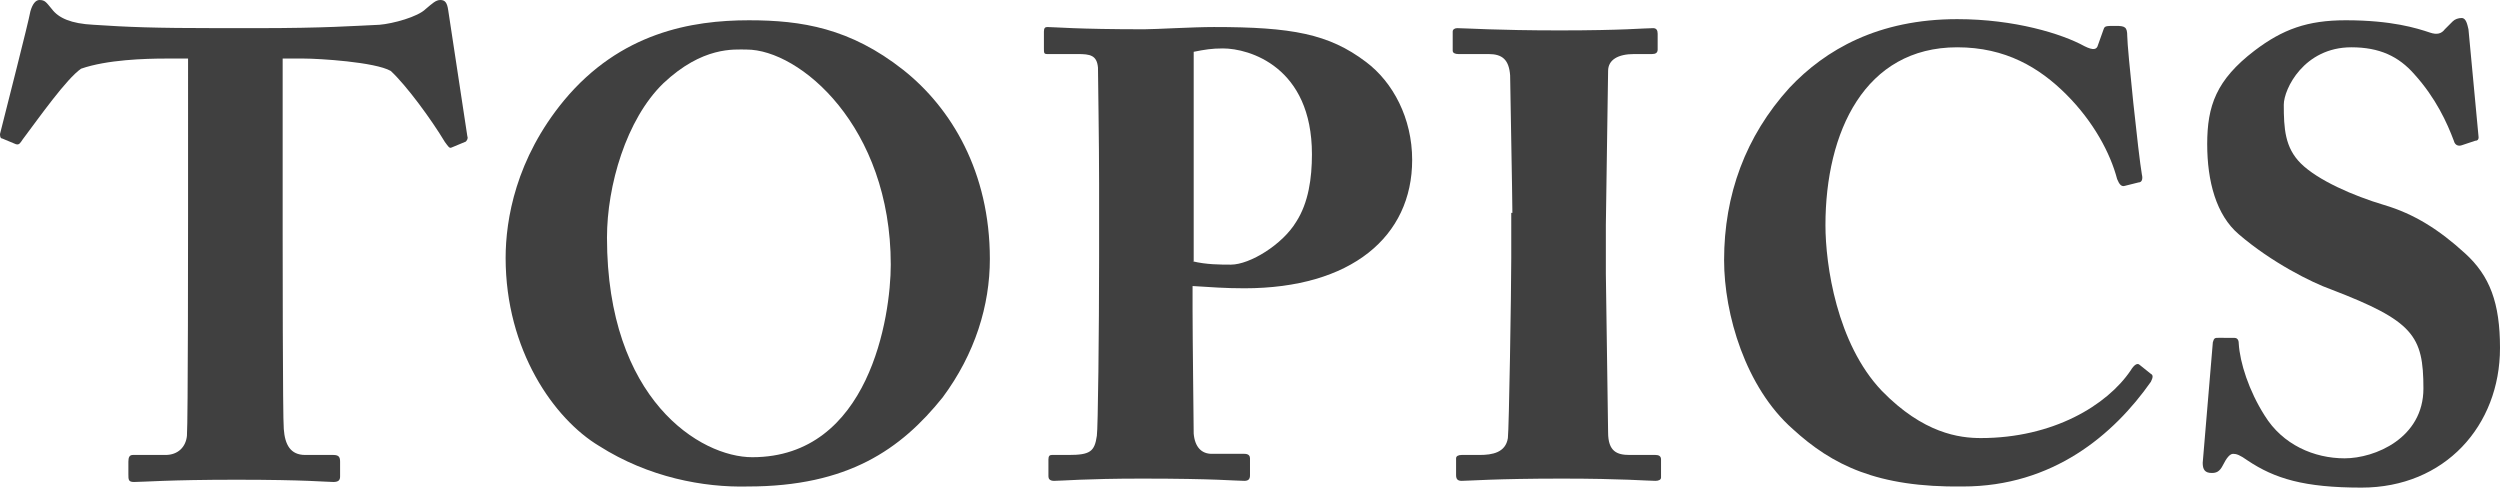
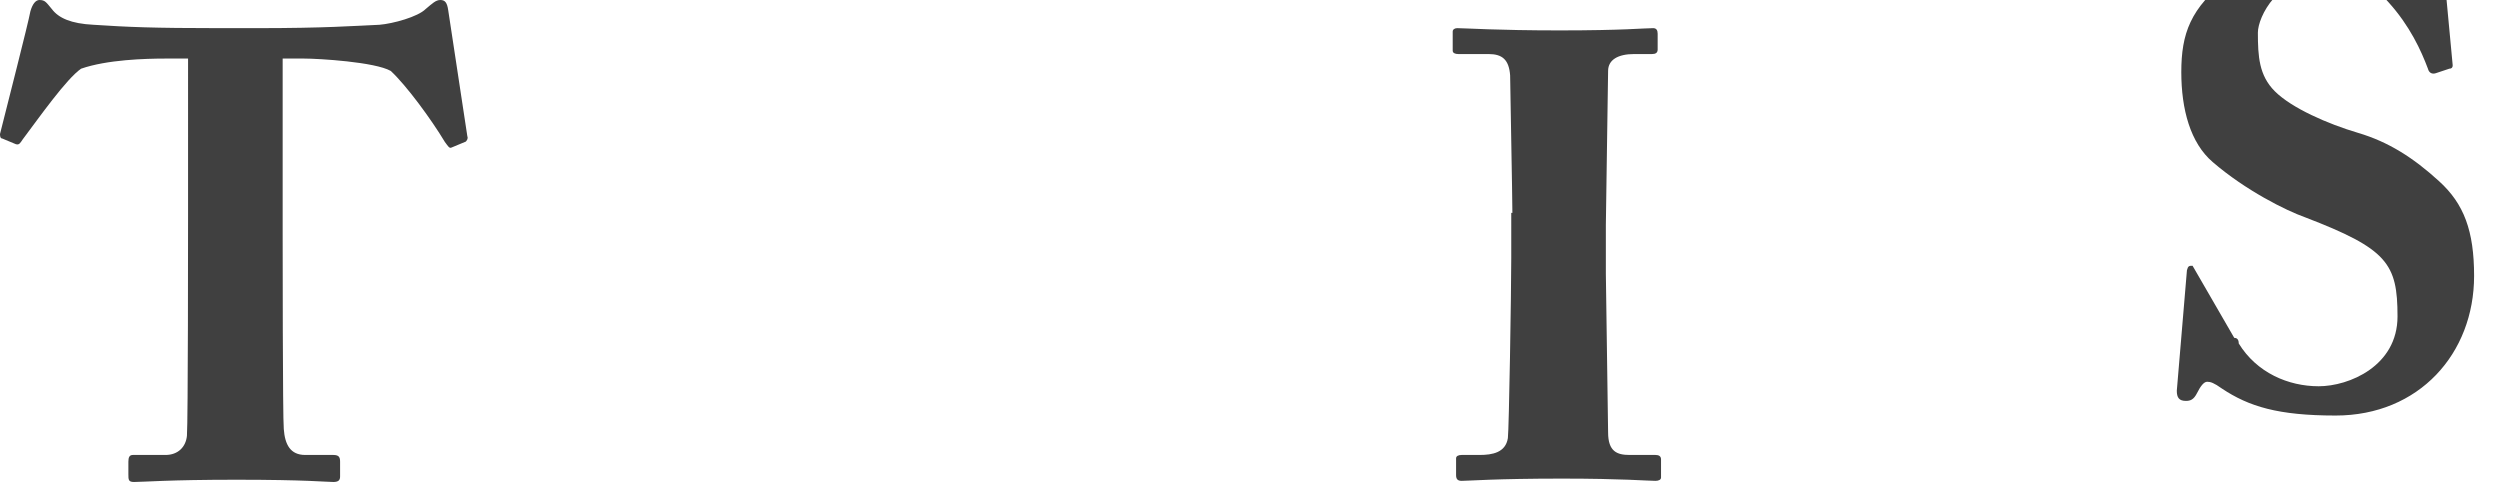
<svg xmlns="http://www.w3.org/2000/svg" version="1.1" id="Layer_1" x="0px" y="0px" viewBox="0 0 222 43.3" style="enable-background:new 0 0 222 43.3;" xml:space="preserve">
  <style type="text/css">
	.st0{fill:#404040;}
</style>
  <g>
    <g id="XMLID_134_">
      <path id="XMLID_147_" class="st0" d="M16.7,5.2h-2c-1.8,0-5.2,0.1-7.5,0.9C5.9,7,3.5,10.4,2,12.4c-0.2,0.3-0.3,0.5-0.6,0.4    l-1.2-0.5C0,12.3,0,12,0,11.9C0.6,9.5,2.5,2.1,2.7,1c0.2-0.7,0.5-1,0.8-1C4,0,4.1,0.2,4.6,0.8c0.6,0.8,1.7,1.3,3.7,1.4    c3,0.2,5.3,0.3,11.2,0.3h3.3c6.1,0,8.6-0.2,10.9-0.3c1.2-0.1,3.4-0.7,4.1-1.4C38.4,0.3,38.7,0,39.1,0s0.6,0.2,0.7,0.9l1.7,11.2    c0.1,0.2-0.1,0.5-0.2,0.5l-1.2,0.5c-0.2,0.1-0.3-0.1-0.6-0.5c-1.2-2-3.4-5-4.8-6.3c-1.4-0.8-6.4-1.1-7.7-1.1h-1.9v15.5    c0,0.8,0,16.5,0.1,17.4c0.1,1.4,0.6,2.3,1.9,2.3h2.5c0.5,0,0.6,0.2,0.6,0.6v1.3c0,0.3-0.1,0.5-0.6,0.5c-0.6,0-2.4-0.2-8.6-0.2    c-6,0-8.3,0.2-9.1,0.2c-0.5,0-0.5-0.2-0.5-0.7v-1.1c0-0.4,0.1-0.6,0.4-0.6h2.9c1.1,0,1.8-0.7,1.9-1.7c0.1-1.2,0.1-18.5,0.1-19.5    V5.2z" />
-       <path id="XMLID_144_" class="st0" d="M53.2,39.6c-4-2.4-8.3-8.5-8.3-16.7c0-3.4,0.9-8.8,5.2-14c5-6,11.3-7.1,16.4-7.1    c4.7,0,9,0.7,13.7,4.4c4.3,3.4,7.7,9.1,7.7,16.8c0,4.1-1.3,8.4-4.2,12.3c-3.7,4.6-8.4,7.9-17.3,7.9C62.5,43.3,57.6,42.4,53.2,39.6    z M79.1,23.5c0-12.3-8.1-19.1-12.8-19.1c-1.1,0-3.9-0.3-7.4,3c-3.3,3.2-5,9.1-5,13.7c0,14.4,8.3,19.5,12.9,19.5    C77.2,40.6,79.1,28.1,79.1,23.5z" />
-       <path id="XMLID_141_" class="st0" d="M105.9,27.5c0,2.6,0.1,10.3,0.1,11c0.1,1.2,0.7,1.8,1.6,1.8h2.9c0.4,0,0.5,0.2,0.5,0.4v1.5    c0,0.3-0.1,0.5-0.5,0.5c-0.8,0-2.5-0.2-9.1-0.2c-5,0-7.1,0.2-7.8,0.2c-0.4,0-0.5-0.2-0.5-0.4v-1.5c0-0.3,0.1-0.4,0.3-0.4h1.5    c1.9,0,2.3-0.3,2.5-1.7c0.1-0.6,0.2-9.3,0.2-15.9v-6.5c0-3.7-0.1-9.6-0.1-10.3c-0.1-1.1-0.7-1.2-1.8-1.2H93    c-0.3,0-0.3-0.1-0.3-0.5V2.8c0-0.3,0.1-0.4,0.3-0.4c0.6,0,2.6,0.2,8.6,0.2c1,0,4.3-0.2,6.2-0.2c6.9,0,10.2,0.6,13.5,3.1    c2.4,1.8,4.1,5,4.1,8.7c0,6.8-5.4,11.4-14.9,11.4c-1.7,0-3-0.1-4.6-0.2V27.5z M105.9,23.2c1.2,0.3,2.5,0.3,3.4,0.3    c1.7,0,4.6-1.8,5.8-3.8c1.1-1.7,1.4-3.9,1.4-6c0-7.8-5.6-9.4-7.9-9.4c-1,0-1.6,0.1-2.6,0.3V23.2z" />
      <path id="XMLID_139_" class="st0" d="M134.3,18.9c0-1.4-0.2-11.5-0.2-12.2c-0.1-1.4-0.7-1.9-1.9-1.9h-2.7c-0.3,0-0.5-0.1-0.5-0.3    V2.8c0-0.2,0.2-0.3,0.4-0.3c0.7,0,3.5,0.2,9.1,0.2c5.7,0,7.5-0.2,8.3-0.2c0.3,0,0.4,0.2,0.4,0.5v1.4c0,0.3-0.2,0.4-0.5,0.4h-1.6    c-1.4,0-2.3,0.5-2.3,1.5c0,0.6-0.2,13-0.2,13.7v4.3c0,0.6,0.2,13.6,0.2,14.1c0,1.7,0.8,2,1.9,2h2.3c0.3,0,0.5,0.1,0.5,0.4v1.6    c0,0.2-0.2,0.3-0.5,0.3c-0.7,0-2.9-0.2-8.3-0.2c-5.9,0-8.3,0.2-8.9,0.2c-0.3,0-0.5-0.1-0.5-0.5v-1.5c0-0.2,0.2-0.3,0.5-0.3h1.6    c1.1,0,2.3-0.2,2.5-1.5c0.1-0.8,0.3-13,0.3-16V18.9z" />
-       <path id="XMLID_137_" class="st0" d="M159.2,38.1c-4.2-3.7-6.1-10.2-6.1-15c0-5.8,1.9-11,5.8-15.3c3.2-3.4,7.9-6.1,14.9-6.1    c5.1,0,9.3,1.3,11.3,2.4c0.8,0.4,1.1,0.3,1.2-0.1l0.5-1.4c0.1-0.3,0.2-0.3,1.1-0.3c0.8,0,1,0.1,1,0.9c0,1.1,1,10.6,1.3,12.3    c0.1,0.4,0,0.7-0.3,0.7l-1.2,0.3c-0.3,0.1-0.5-0.1-0.7-0.6c-0.6-2.3-2.1-5.1-4.5-7.5c-2.4-2.4-5.4-4.2-9.7-4.2    c-8.2,0-11.7,7.5-11.7,15.8c0,3.5,1,10.5,5,14.7c3.7,3.8,6.9,4.2,8.8,4.2c6.4,0,11.2-2.9,13.3-6c0.3-0.5,0.6-0.7,0.8-0.5l1,0.8    c0.2,0.1,0.2,0.3,0,0.7c-3.3,4.7-8.7,9.3-16.7,9.3C166.7,43.3,162.7,41.3,159.2,38.1z" />
-       <path id="XMLID_135_" class="st0" d="M198.4,30c0.2,0,0.4,0.1,0.4,0.5c0.1,1.7,0.9,4.2,2.3,6.4c1.6,2.6,4.4,3.8,7.1,3.8    s7-1.8,7-6.2c0-4.7-0.9-6-8.2-8.8c-1.7-0.6-5.3-2.4-8.2-4.9c-2-1.7-2.8-4.7-2.8-8c0-3.4,0.8-5.7,4.2-8.3c2.5-1.9,4.7-2.7,8.1-2.7    c4.1,0,6.3,0.7,7.5,1.1c0.6,0.2,1,0.1,1.3-0.3l0.7-0.7c0.2-0.2,0.5-0.3,0.8-0.3c0.4,0,0.5,0.6,0.6,1l0.9,9.6    c0,0.2-0.1,0.3-0.3,0.3l-1.2,0.4c-0.3,0.1-0.6,0-0.7-0.4c-0.6-1.6-1.6-3.8-3.5-5.9c-1.4-1.6-3.1-2.4-5.6-2.4c-4.2,0-6,3.7-6,5.1    c0,2.1,0.1,3.8,1.5,5.2c1.5,1.5,4.7,2.9,7.4,3.7c2.7,0.8,4.9,2.2,7.2,4.3c2.2,2,3.1,4.4,3.1,8.4c0,6.9-4.9,12.4-12.3,12.4    c-5.1,0-7.7-0.8-10.1-2.4c-0.7-0.5-1-0.6-1.3-0.6c-0.3,0-0.6,0.4-0.9,1c-0.3,0.6-0.6,0.7-1,0.7c-0.6,0-0.8-0.3-0.8-0.9l0.9-10.7    c0.1-0.4,0.2-0.4,0.5-0.4L198.4,30z" />
+       <path id="XMLID_135_" class="st0" d="M198.4,30c0.2,0,0.4,0.1,0.4,0.5c1.6,2.6,4.4,3.8,7.1,3.8    s7-1.8,7-6.2c0-4.7-0.9-6-8.2-8.8c-1.7-0.6-5.3-2.4-8.2-4.9c-2-1.7-2.8-4.7-2.8-8c0-3.4,0.8-5.7,4.2-8.3c2.5-1.9,4.7-2.7,8.1-2.7    c4.1,0,6.3,0.7,7.5,1.1c0.6,0.2,1,0.1,1.3-0.3l0.7-0.7c0.2-0.2,0.5-0.3,0.8-0.3c0.4,0,0.5,0.6,0.6,1l0.9,9.6    c0,0.2-0.1,0.3-0.3,0.3l-1.2,0.4c-0.3,0.1-0.6,0-0.7-0.4c-0.6-1.6-1.6-3.8-3.5-5.9c-1.4-1.6-3.1-2.4-5.6-2.4c-4.2,0-6,3.7-6,5.1    c0,2.1,0.1,3.8,1.5,5.2c1.5,1.5,4.7,2.9,7.4,3.7c2.7,0.8,4.9,2.2,7.2,4.3c2.2,2,3.1,4.4,3.1,8.4c0,6.9-4.9,12.4-12.3,12.4    c-5.1,0-7.7-0.8-10.1-2.4c-0.7-0.5-1-0.6-1.3-0.6c-0.3,0-0.6,0.4-0.9,1c-0.3,0.6-0.6,0.7-1,0.7c-0.6,0-0.8-0.3-0.8-0.9l0.9-10.7    c0.1-0.4,0.2-0.4,0.5-0.4L198.4,30z" />
    </g>
  </g>
</svg>